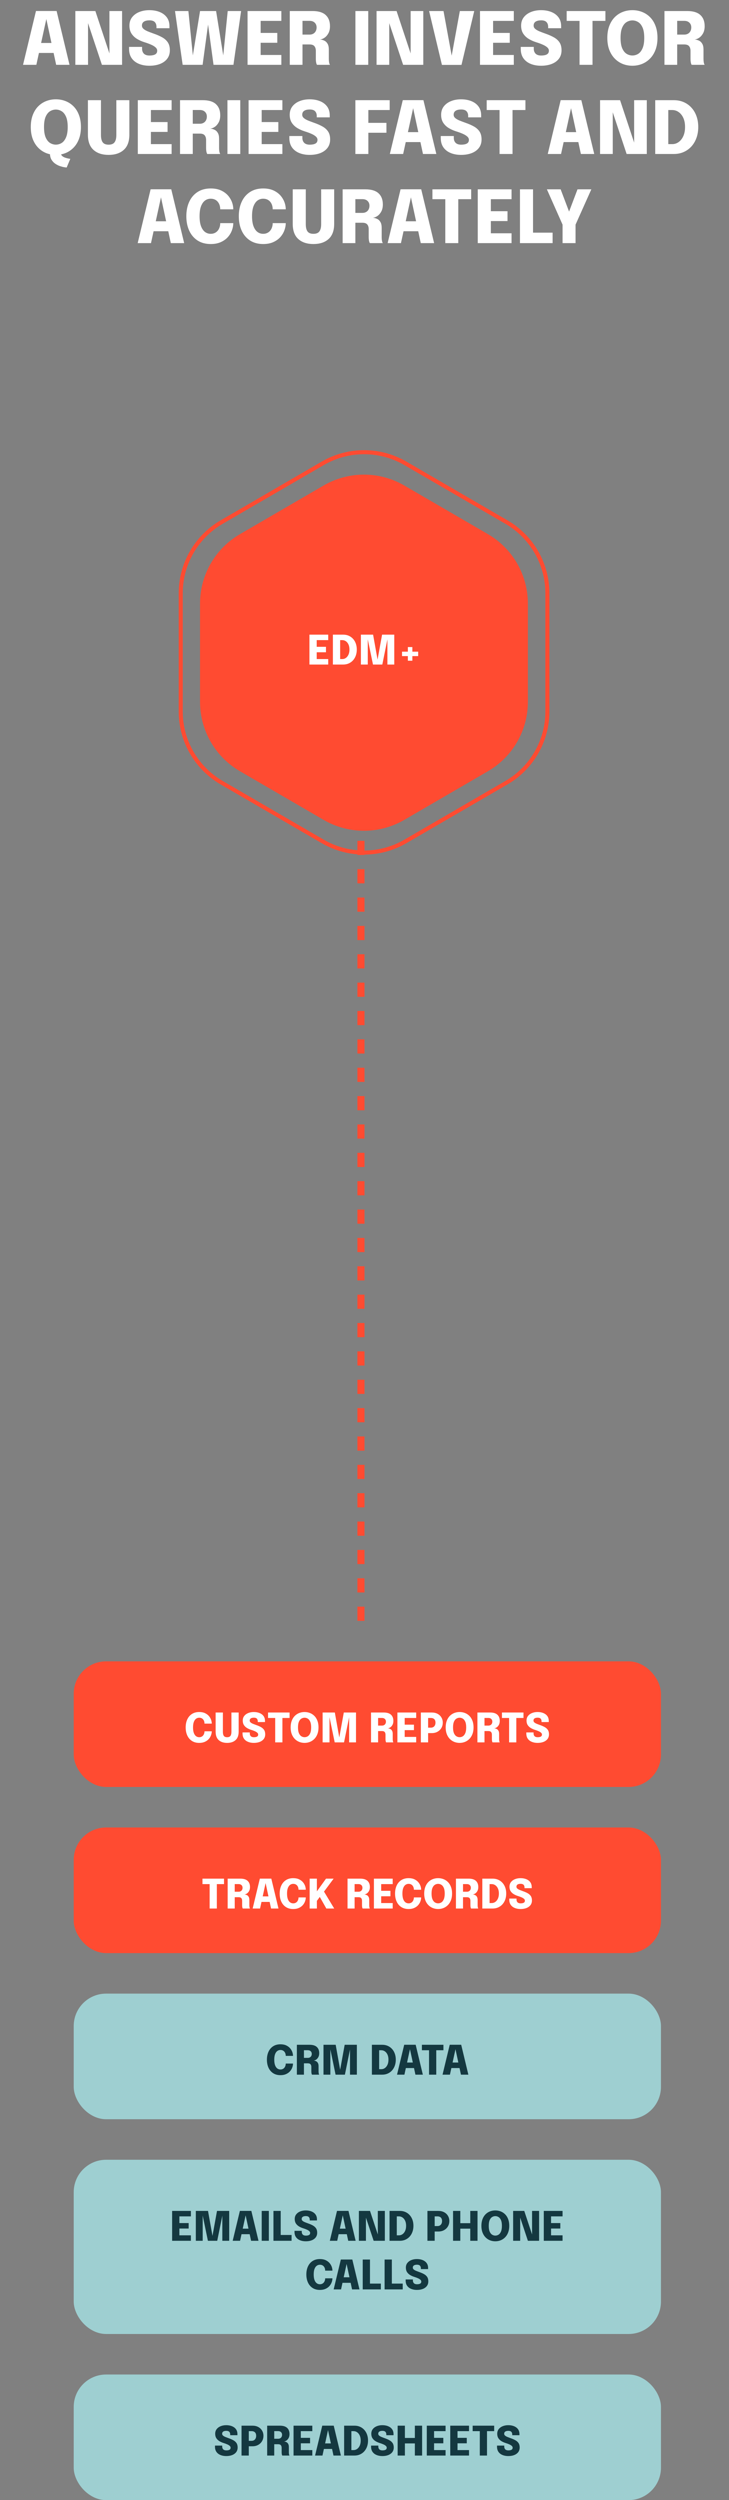
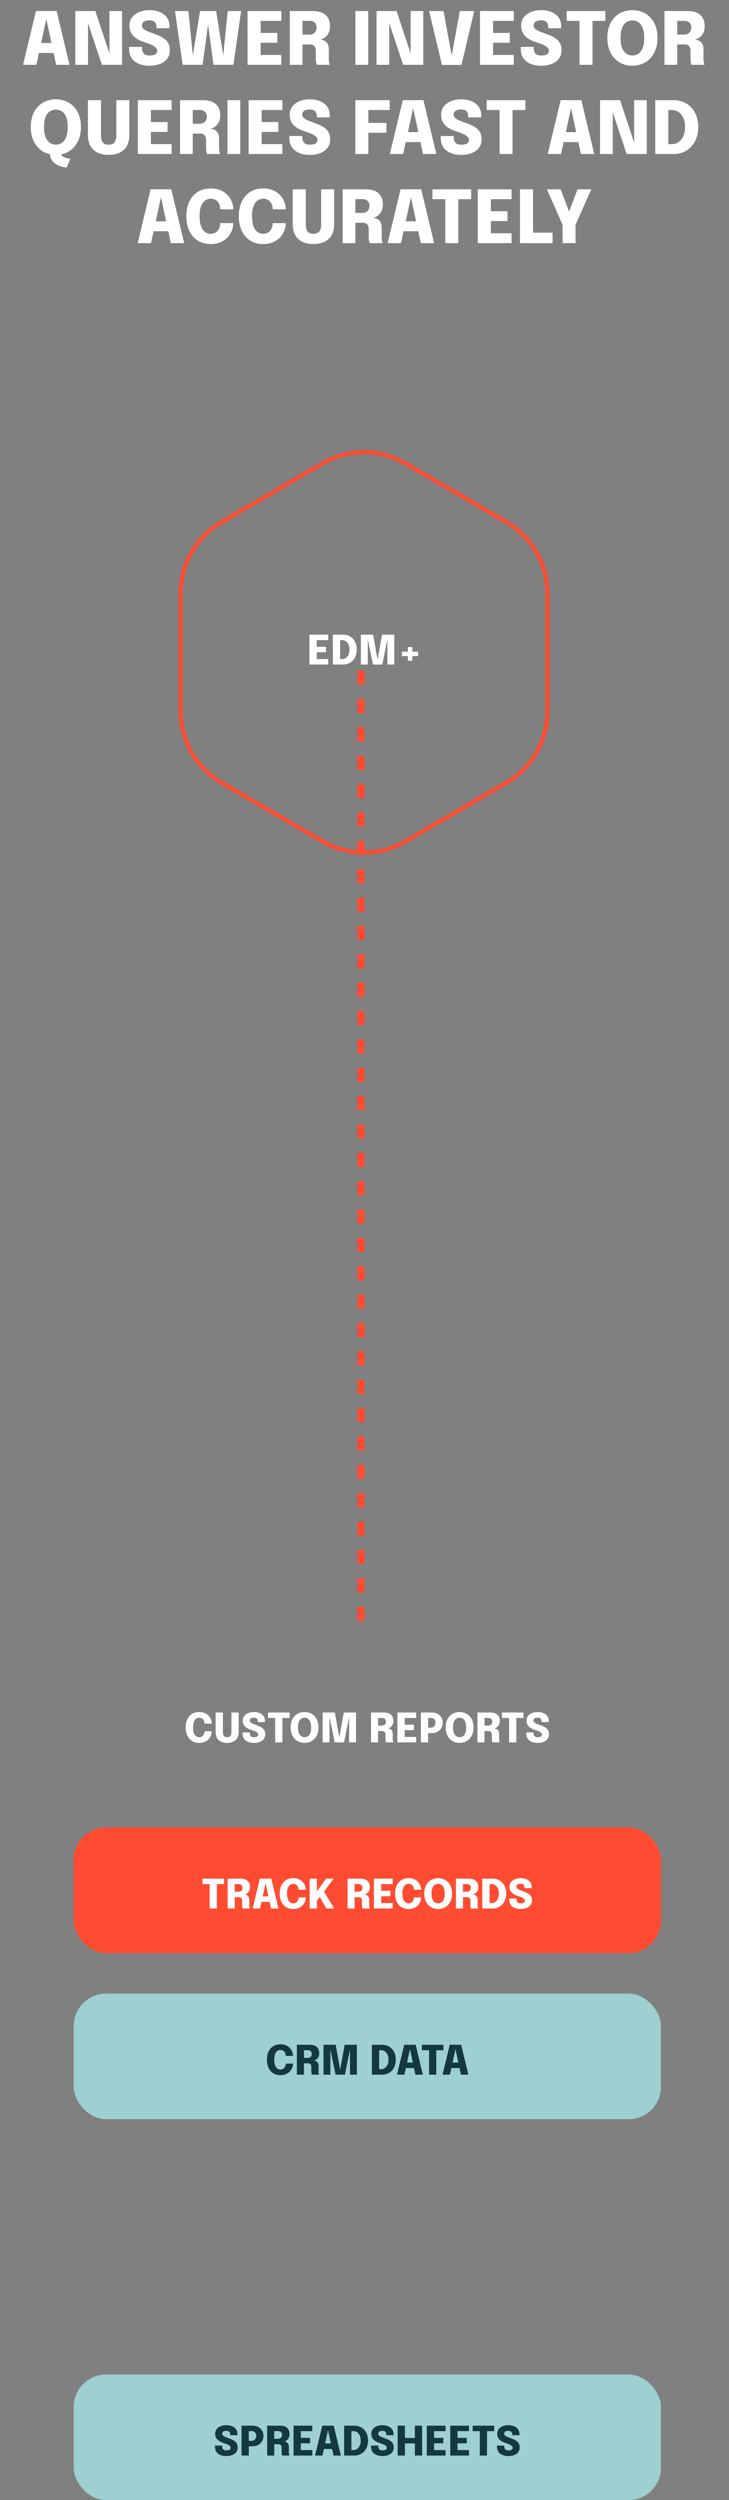
<svg xmlns="http://www.w3.org/2000/svg" width="180" height="617" viewBox="0 0 180 617" fill="none">
  <rect x="0" y="0" width="180" height="617" fill="#808080" stroke="none" />
-   <rect x="18.2" y="410" width="145" height="31" rx="8" fill="#FF4B31" />
  <path d="M52.286 427.26C52.286 427.587 52.222 427.918 52.096 428.255C51.972 428.592 51.784 428.902 51.531 429.185C51.278 429.465 50.956 429.692 50.566 429.865C50.179 430.038 49.721 430.125 49.191 430.125C48.487 430.125 47.886 429.963 47.386 429.64C46.886 429.313 46.504 428.863 46.241 428.29C45.977 427.717 45.846 427.057 45.846 426.31C45.846 425.563 45.977 424.905 46.241 424.335C46.504 423.762 46.886 423.313 47.386 422.99C47.886 422.667 48.487 422.505 49.191 422.505C49.774 422.505 50.273 422.608 50.686 422.815C51.099 423.022 51.431 423.29 51.681 423.62C51.931 423.95 52.102 424.3 52.196 424.67C52.256 424.91 52.286 425.142 52.286 425.365H50.496C50.496 425.262 50.489 425.167 50.476 425.08C50.443 424.85 50.371 424.648 50.261 424.475C50.151 424.298 50.006 424.16 49.826 424.06C49.646 423.96 49.434 423.91 49.191 423.91C48.898 423.91 48.636 423.995 48.406 424.165C48.179 424.332 47.998 424.592 47.861 424.945C47.727 425.298 47.661 425.753 47.661 426.31C47.661 426.867 47.727 427.323 47.861 427.68C47.998 428.037 48.179 428.3 48.406 428.47C48.636 428.64 48.898 428.725 49.191 428.725C49.398 428.725 49.581 428.687 49.741 428.61C49.904 428.533 50.041 428.428 50.151 428.295C50.264 428.158 50.349 428.002 50.406 427.825C50.466 427.648 50.496 427.46 50.496 427.26H52.286ZM58.928 427.355C58.928 428.282 58.673 428.975 58.163 429.435C57.656 429.895 56.963 430.125 56.083 430.125C55.203 430.125 54.51 429.895 54.003 429.435C53.496 428.975 53.243 428.282 53.243 427.355C53.243 427.232 53.243 427.103 53.243 426.97C53.243 426.833 53.243 426.692 53.243 426.545V422.625H55.033V426.815C55.033 426.922 55.033 427.023 55.033 427.12C55.033 427.217 55.033 427.308 55.033 427.395C55.033 427.842 55.111 428.175 55.268 428.395C55.428 428.615 55.7 428.725 56.083 428.725C56.466 428.725 56.738 428.615 56.898 428.395C57.061 428.175 57.143 427.842 57.143 427.395V422.625H58.928V427.355ZM62.674 430.125C62.137 430.125 61.659 430.038 61.239 429.865C60.819 429.692 60.489 429.435 60.249 429.095C60.009 428.752 59.889 428.325 59.889 427.815C59.889 427.768 59.889 427.723 59.889 427.68C59.889 427.637 59.889 427.59 59.889 427.54H61.674C61.674 427.583 61.674 427.625 61.674 427.665C61.674 427.702 61.674 427.74 61.674 427.78C61.674 428.07 61.757 428.3 61.924 428.47C62.094 428.64 62.349 428.725 62.689 428.725C63.026 428.725 63.285 428.673 63.469 428.57C63.656 428.467 63.749 428.297 63.749 428.06C63.749 427.89 63.67 427.737 63.514 427.6C63.361 427.463 63.152 427.338 62.889 427.225C62.626 427.108 62.329 427 61.999 426.9C61.639 426.787 61.302 426.637 60.989 426.45C60.675 426.26 60.422 426.018 60.229 425.725C60.035 425.428 59.939 425.062 59.939 424.625C59.939 424.178 60.059 423.798 60.299 423.485C60.542 423.168 60.869 422.927 61.279 422.76C61.692 422.59 62.156 422.505 62.669 422.505C63.199 422.505 63.67 422.588 64.084 422.755C64.501 422.922 64.829 423.168 65.069 423.495C65.309 423.822 65.429 424.225 65.429 424.705C65.429 424.755 65.429 424.802 65.429 424.845C65.429 424.888 65.429 424.933 65.429 424.98H63.649C63.649 424.957 63.649 424.927 63.649 424.89C63.649 424.85 63.649 424.817 63.649 424.79C63.649 424.52 63.574 424.305 63.424 424.145C63.274 423.982 63.029 423.9 62.689 423.9C62.359 423.9 62.104 423.96 61.924 424.08C61.744 424.2 61.654 424.38 61.654 424.62C61.654 424.793 61.724 424.942 61.864 425.065C62.004 425.188 62.196 425.302 62.439 425.405C62.682 425.505 62.959 425.61 63.269 425.72C63.712 425.873 64.1 426.043 64.434 426.23C64.767 426.417 65.025 426.65 65.209 426.93C65.392 427.21 65.484 427.568 65.484 428.005C65.484 428.458 65.364 428.843 65.124 429.16C64.887 429.473 64.557 429.713 64.134 429.88C63.711 430.043 63.224 430.125 62.674 430.125ZM71.501 423.975H68.966L69.731 423.15V430H67.951V423.15L68.726 423.975H66.186V422.625H71.501V423.975ZM75.204 430.125C74.737 430.125 74.296 430.043 73.879 429.88C73.466 429.713 73.1 429.468 72.784 429.145C72.467 428.822 72.217 428.423 72.034 427.95C71.854 427.473 71.764 426.925 71.764 426.305C71.764 425.685 71.854 425.138 72.034 424.665C72.214 424.192 72.46 423.795 72.774 423.475C73.091 423.155 73.456 422.913 73.869 422.75C74.285 422.587 74.731 422.505 75.204 422.505C75.677 422.505 76.121 422.587 76.534 422.75C76.951 422.913 77.317 423.155 77.634 423.475C77.951 423.795 78.197 424.192 78.374 424.665C78.554 425.138 78.644 425.685 78.644 426.305C78.644 426.925 78.552 427.473 78.369 427.95C78.189 428.423 77.939 428.822 77.619 429.145C77.302 429.468 76.936 429.713 76.519 429.88C76.106 430.043 75.667 430.125 75.204 430.125ZM75.204 428.72C75.484 428.72 75.747 428.645 75.994 428.495C76.24 428.342 76.441 428.088 76.594 427.735C76.751 427.382 76.829 426.905 76.829 426.305C76.829 425.702 76.751 425.227 76.594 424.88C76.437 424.53 76.236 424.282 75.989 424.135C75.742 423.985 75.481 423.91 75.204 423.91C74.927 423.91 74.664 423.985 74.414 424.135C74.167 424.282 73.966 424.53 73.809 424.88C73.656 425.227 73.579 425.702 73.579 426.305C73.579 426.908 73.656 427.387 73.809 427.74C73.966 428.09 74.167 428.342 74.414 428.495C74.664 428.645 74.927 428.72 75.204 428.72ZM84.891 422.625H87.9V430H86.206V423.62L86.236 423.64L84.945 430H82.645L81.326 423.625L81.356 423.61V430H79.66V422.625H82.671L83.856 429.245H83.691L84.891 422.625ZM91.612 430V422.625H94.742C95.549 422.625 96.147 422.807 96.537 423.17C96.931 423.53 97.127 424.04 97.127 424.7C97.127 425.08 97.056 425.403 96.912 425.67C96.769 425.933 96.591 426.138 96.377 426.285C96.164 426.428 95.956 426.508 95.752 426.525C95.962 426.538 96.159 426.59 96.342 426.68C96.529 426.767 96.679 426.908 96.792 427.105C96.909 427.298 96.967 427.558 96.967 427.885C96.967 428.112 96.967 428.332 96.967 428.545C96.967 428.755 96.967 428.973 96.967 429.2C96.967 429.37 96.981 429.53 97.007 429.68C97.034 429.827 97.074 429.933 97.127 430H95.342C95.296 429.923 95.257 429.813 95.227 429.67C95.201 429.527 95.187 429.37 95.187 429.2C95.187 429 95.187 428.815 95.187 428.645C95.187 428.475 95.187 428.29 95.187 428.09C95.187 427.813 95.121 427.597 94.987 427.44C94.857 427.283 94.636 427.205 94.322 427.205H92.887L93.357 426.65V430H91.612ZM93.357 426.49L92.887 425.855H94.342C94.526 425.855 94.689 425.815 94.832 425.735C94.976 425.655 95.087 425.542 95.167 425.395C95.251 425.245 95.292 425.07 95.292 424.87C95.292 424.603 95.206 424.387 95.032 424.22C94.862 424.053 94.626 423.97 94.322 423.97H92.842L93.357 423.415V426.49ZM99.116 423.975L99.921 423.15V426.115L99.521 425.625H102.206V426.975H99.521L99.921 426.49V429.475L99.116 428.65H102.761V430H98.126V422.625H102.761V423.975H99.116ZM105.707 430H103.917V422.625H106.592C107.155 422.625 107.64 422.735 108.047 422.955C108.457 423.175 108.772 423.475 108.992 423.855C109.215 424.232 109.327 424.657 109.327 425.13C109.327 425.603 109.215 426.035 108.992 426.425C108.769 426.815 108.452 427.127 108.042 427.36C107.635 427.593 107.152 427.71 106.592 427.71H105.707V430ZM105.707 427.18L104.902 426.365H106.407C106.62 426.365 106.81 426.318 106.977 426.225C107.147 426.128 107.28 425.988 107.377 425.805C107.477 425.622 107.527 425.397 107.527 425.13C107.527 424.86 107.479 424.64 107.382 424.47C107.285 424.3 107.152 424.175 106.982 424.095C106.815 424.015 106.624 423.975 106.407 423.975H104.902L105.707 423.15V427.18ZM113.485 430.125C113.018 430.125 112.577 430.043 112.16 429.88C111.747 429.713 111.382 429.468 111.065 429.145C110.748 428.822 110.498 428.423 110.315 427.95C110.135 427.473 110.045 426.925 110.045 426.305C110.045 425.685 110.135 425.138 110.315 424.665C110.495 424.192 110.742 423.795 111.055 423.475C111.372 423.155 111.737 422.913 112.15 422.75C112.567 422.587 113.012 422.505 113.485 422.505C113.958 422.505 114.402 422.587 114.815 422.75C115.232 422.913 115.598 423.155 115.915 423.475C116.232 423.795 116.478 424.192 116.655 424.665C116.835 425.138 116.925 425.685 116.925 426.305C116.925 426.925 116.833 427.473 116.65 427.95C116.47 428.423 116.22 428.822 115.9 429.145C115.583 429.468 115.217 429.713 114.8 429.88C114.387 430.043 113.948 430.125 113.485 430.125ZM113.485 428.72C113.765 428.72 114.028 428.645 114.275 428.495C114.522 428.342 114.722 428.088 114.875 427.735C115.032 427.382 115.11 426.905 115.11 426.305C115.11 425.702 115.032 425.227 114.875 424.88C114.718 424.53 114.517 424.282 114.27 424.135C114.023 423.985 113.762 423.91 113.485 423.91C113.208 423.91 112.945 423.985 112.695 424.135C112.448 424.282 112.247 424.53 112.09 424.88C111.937 425.227 111.86 425.702 111.86 426.305C111.86 426.908 111.937 427.387 112.09 427.74C112.247 428.09 112.448 428.342 112.695 428.495C112.945 428.645 113.208 428.72 113.485 428.72ZM117.882 430V422.625H121.012C121.818 422.625 122.417 422.807 122.807 423.17C123.2 423.53 123.397 424.04 123.397 424.7C123.397 425.08 123.325 425.403 123.182 425.67C123.038 425.933 122.86 426.138 122.647 426.285C122.433 426.428 122.225 426.508 122.022 426.525C122.232 426.538 122.428 426.59 122.612 426.68C122.798 426.767 122.948 426.908 123.062 427.105C123.178 427.298 123.237 427.558 123.237 427.885C123.237 428.112 123.237 428.332 123.237 428.545C123.237 428.755 123.237 428.973 123.237 429.2C123.237 429.37 123.25 429.53 123.277 429.68C123.303 429.827 123.343 429.933 123.397 430H121.612C121.565 429.923 121.527 429.813 121.497 429.67C121.47 429.527 121.457 429.37 121.457 429.2C121.457 429 121.457 428.815 121.457 428.645C121.457 428.475 121.457 428.29 121.457 428.09C121.457 427.813 121.39 427.597 121.257 427.44C121.127 427.283 120.905 427.205 120.592 427.205H119.157L119.627 426.65V430H117.882ZM119.627 426.49L119.157 425.855H120.612C120.795 425.855 120.958 425.815 121.102 425.735C121.245 425.655 121.357 425.542 121.437 425.395C121.52 425.245 121.562 425.07 121.562 424.87C121.562 424.603 121.475 424.387 121.302 424.22C121.132 424.053 120.895 423.97 120.592 423.97H119.112L119.627 423.415V426.49ZM129.255 423.975H126.72L127.485 423.15V430H125.705V423.15L126.48 423.975H123.94V422.625H129.255V423.975ZM132.742 430.125C132.205 430.125 131.727 430.038 131.307 429.865C130.887 429.692 130.557 429.435 130.317 429.095C130.077 428.752 129.957 428.325 129.957 427.815C129.957 427.768 129.957 427.723 129.957 427.68C129.957 427.637 129.957 427.59 129.957 427.54H131.742C131.742 427.583 131.742 427.625 131.742 427.665C131.742 427.702 131.742 427.74 131.742 427.78C131.742 428.07 131.825 428.3 131.992 428.47C132.162 428.64 132.417 428.725 132.757 428.725C133.094 428.725 133.354 428.673 133.537 428.57C133.724 428.467 133.817 428.297 133.817 428.06C133.817 427.89 133.739 427.737 133.582 427.6C133.429 427.463 133.22 427.338 132.957 427.225C132.694 427.108 132.397 427 132.067 426.9C131.707 426.787 131.37 426.637 131.057 426.45C130.744 426.26 130.49 426.018 130.297 425.725C130.104 425.428 130.007 425.062 130.007 424.625C130.007 424.178 130.127 423.798 130.367 423.485C130.61 423.168 130.937 422.927 131.347 422.76C131.76 422.59 132.224 422.505 132.737 422.505C133.267 422.505 133.739 422.588 134.152 422.755C134.569 422.922 134.897 423.168 135.137 423.495C135.377 423.822 135.497 424.225 135.497 424.705C135.497 424.755 135.497 424.802 135.497 424.845C135.497 424.888 135.497 424.933 135.497 424.98H133.717C133.717 424.957 133.717 424.927 133.717 424.89C133.717 424.85 133.717 424.817 133.717 424.79C133.717 424.52 133.642 424.305 133.492 424.145C133.342 423.982 133.097 423.9 132.757 423.9C132.427 423.9 132.172 423.96 131.992 424.08C131.812 424.2 131.722 424.38 131.722 424.62C131.722 424.793 131.792 424.942 131.932 425.065C132.072 425.188 132.264 425.302 132.507 425.405C132.75 425.505 133.027 425.61 133.337 425.72C133.78 425.873 134.169 426.043 134.502 426.23C134.835 426.417 135.094 426.65 135.277 426.93C135.46 427.21 135.552 427.568 135.552 428.005C135.552 428.458 135.432 428.843 135.192 429.16C134.955 429.473 134.625 429.713 134.202 429.88C133.779 430.043 133.292 430.125 132.742 430.125Z" fill="white" />
  <rect x="18.2" y="451" width="145" height="31" rx="8" fill="#FF4B31" />
  <path d="M55.31 464.975H52.775L53.54 464.15V471H51.76V464.15L52.535 464.975H49.995V463.625H55.31V464.975ZM56.212 471V463.625H59.342C60.148 463.625 60.747 463.807 61.137 464.17C61.53 464.53 61.727 465.04 61.727 465.7C61.727 466.08 61.655 466.403 61.512 466.67C61.368 466.933 61.19 467.138 60.977 467.285C60.764 467.428 60.555 467.508 60.352 467.525C60.562 467.538 60.758 467.59 60.942 467.68C61.129 467.767 61.279 467.908 61.392 468.105C61.508 468.298 61.567 468.558 61.567 468.885C61.567 469.112 61.567 469.332 61.567 469.545C61.567 469.755 61.567 469.973 61.567 470.2C61.567 470.37 61.58 470.53 61.607 470.68C61.633 470.827 61.673 470.933 61.727 471H59.942C59.895 470.923 59.857 470.813 59.827 470.67C59.8 470.527 59.787 470.37 59.787 470.2C59.787 470 59.787 469.815 59.787 469.645C59.787 469.475 59.787 469.29 59.787 469.09C59.787 468.813 59.72 468.597 59.587 468.44C59.457 468.283 59.235 468.205 58.922 468.205H57.487L57.957 467.65V471H56.212ZM57.957 467.49L57.487 466.855H58.942C59.125 466.855 59.288 466.815 59.432 466.735C59.575 466.655 59.687 466.542 59.767 466.395C59.85 466.245 59.892 466.07 59.892 465.87C59.892 465.603 59.805 465.387 59.632 465.22C59.462 465.053 59.225 464.97 58.922 464.97H57.442L57.957 464.415V467.49ZM62.386 471L64.16 463.62H66.99L68.76 471H66.93L65.576 464.695H65.585L64.21 471H62.386ZM63.795 469.37V468.005H67.365V469.37H63.795ZM75.499 468.26C75.499 468.587 75.435 468.918 75.309 469.255C75.185 469.592 74.997 469.902 74.744 470.185C74.49 470.465 74.169 470.692 73.779 470.865C73.392 471.038 72.934 471.125 72.404 471.125C71.7 471.125 71.099 470.963 70.599 470.64C70.099 470.313 69.717 469.863 69.454 469.29C69.19 468.717 69.059 468.057 69.059 467.31C69.059 466.563 69.19 465.905 69.454 465.335C69.717 464.762 70.099 464.313 70.599 463.99C71.099 463.667 71.7 463.505 72.404 463.505C72.987 463.505 73.485 463.608 73.899 463.815C74.312 464.022 74.644 464.29 74.894 464.62C75.144 464.95 75.315 465.3 75.409 465.67C75.469 465.91 75.499 466.142 75.499 466.365H73.709C73.709 466.262 73.702 466.167 73.689 466.08C73.655 465.85 73.584 465.648 73.474 465.475C73.364 465.298 73.219 465.16 73.039 465.06C72.859 464.96 72.647 464.91 72.404 464.91C72.11 464.91 71.849 464.995 71.619 465.165C71.392 465.332 71.21 465.592 71.074 465.945C70.94 466.298 70.874 466.753 70.874 467.31C70.874 467.867 70.94 468.323 71.074 468.68C71.21 469.037 71.392 469.3 71.619 469.47C71.849 469.64 72.11 469.725 72.404 469.725C72.61 469.725 72.794 469.687 72.954 469.61C73.117 469.533 73.254 469.428 73.364 469.295C73.477 469.158 73.562 469.002 73.619 468.825C73.679 468.648 73.709 468.46 73.709 468.26H75.499ZM79.516 467.475L79.571 466.11L82.521 471H80.576L78.591 467.475L79.371 467.58L78.096 469.31L78.241 468.195V471H76.456V463.625H78.241V467.38L77.911 467.225L80.501 463.625H82.381L79.516 467.475ZM85.811 471V463.625H88.941C89.748 463.625 90.346 463.807 90.736 464.17C91.13 464.53 91.326 465.04 91.326 465.7C91.326 466.08 91.255 466.403 91.111 466.67C90.968 466.933 90.79 467.138 90.576 467.285C90.363 467.428 90.155 467.508 89.951 467.525C90.161 467.538 90.358 467.59 90.541 467.68C90.728 467.767 90.878 467.908 90.991 468.105C91.108 468.298 91.166 468.558 91.166 468.885C91.166 469.112 91.166 469.332 91.166 469.545C91.166 469.755 91.166 469.973 91.166 470.2C91.166 470.37 91.18 470.53 91.206 470.68C91.233 470.827 91.273 470.933 91.326 471H89.541C89.495 470.923 89.456 470.813 89.426 470.67C89.4 470.527 89.386 470.37 89.386 470.2C89.386 470 89.386 469.815 89.386 469.645C89.386 469.475 89.386 469.29 89.386 469.09C89.386 468.813 89.32 468.597 89.186 468.44C89.056 468.283 88.835 468.205 88.521 468.205H87.086L87.556 467.65V471H85.811ZM87.556 467.49L87.086 466.855H88.541C88.725 466.855 88.888 466.815 89.031 466.735C89.175 466.655 89.286 466.542 89.366 466.395C89.45 466.245 89.491 466.07 89.491 465.87C89.491 465.603 89.405 465.387 89.231 465.22C89.061 465.053 88.825 464.97 88.521 464.97H87.041L87.556 464.415V467.49ZM93.315 464.975L94.12 464.15V467.115L93.72 466.625H96.405V467.975H93.72L94.12 467.49V470.475L93.315 469.65H96.96V471H92.325V463.625H96.96V464.975H93.315ZM103.985 468.26C103.985 468.587 103.922 468.918 103.795 469.255C103.672 469.592 103.483 469.902 103.23 470.185C102.977 470.465 102.655 470.692 102.265 470.865C101.878 471.038 101.42 471.125 100.89 471.125C100.187 471.125 99.585 470.963 99.085 470.64C98.585 470.313 98.203 469.863 97.94 469.29C97.677 468.717 97.545 468.057 97.545 467.31C97.545 466.563 97.677 465.905 97.94 465.335C98.203 464.762 98.585 464.313 99.085 463.99C99.585 463.667 100.187 463.505 100.89 463.505C101.473 463.505 101.972 463.608 102.385 463.815C102.798 464.022 103.13 464.29 103.38 464.62C103.63 464.95 103.802 465.3 103.895 465.67C103.955 465.91 103.985 466.142 103.985 466.365H102.195C102.195 466.262 102.188 466.167 102.175 466.08C102.142 465.85 102.07 465.648 101.96 465.475C101.85 465.298 101.705 465.16 101.525 465.06C101.345 464.96 101.133 464.91 100.89 464.91C100.597 464.91 100.335 464.995 100.105 465.165C99.878 465.332 99.697 465.592 99.56 465.945C99.427 466.298 99.36 466.753 99.36 467.31C99.36 467.867 99.427 468.323 99.56 468.68C99.697 469.037 99.878 469.3 100.105 469.47C100.335 469.64 100.597 469.725 100.89 469.725C101.097 469.725 101.28 469.687 101.44 469.61C101.603 469.533 101.74 469.428 101.85 469.295C101.963 469.158 102.048 469.002 102.105 468.825C102.165 468.648 102.195 468.46 102.195 468.26H103.985ZM108.182 471.125C107.716 471.125 107.274 471.043 106.857 470.88C106.444 470.713 106.079 470.468 105.762 470.145C105.446 469.822 105.196 469.423 105.012 468.95C104.832 468.473 104.742 467.925 104.742 467.305C104.742 466.685 104.832 466.138 105.012 465.665C105.192 465.192 105.439 464.795 105.752 464.475C106.069 464.155 106.434 463.913 106.847 463.75C107.264 463.587 107.709 463.505 108.182 463.505C108.656 463.505 109.099 463.587 109.512 463.75C109.929 463.913 110.296 464.155 110.612 464.475C110.929 464.795 111.176 465.192 111.352 465.665C111.532 466.138 111.622 466.685 111.622 467.305C111.622 467.925 111.531 468.473 111.347 468.95C111.167 469.423 110.917 469.822 110.597 470.145C110.281 470.468 109.914 470.713 109.497 470.88C109.084 471.043 108.646 471.125 108.182 471.125ZM108.182 469.72C108.462 469.72 108.726 469.645 108.972 469.495C109.219 469.342 109.419 469.088 109.572 468.735C109.729 468.382 109.807 467.905 109.807 467.305C109.807 466.702 109.729 466.227 109.572 465.88C109.416 465.53 109.214 465.282 108.967 465.135C108.721 464.985 108.459 464.91 108.182 464.91C107.906 464.91 107.642 464.985 107.392 465.135C107.146 465.282 106.944 465.53 106.787 465.88C106.634 466.227 106.557 466.702 106.557 467.305C106.557 467.908 106.634 468.387 106.787 468.74C106.944 469.09 107.146 469.342 107.392 469.495C107.642 469.645 107.906 469.72 108.182 469.72ZM112.579 471V463.625H115.709C116.516 463.625 117.114 463.807 117.504 464.17C117.897 464.53 118.094 465.04 118.094 465.7C118.094 466.08 118.022 466.403 117.879 466.67C117.736 466.933 117.557 467.138 117.344 467.285C117.131 467.428 116.922 467.508 116.719 467.525C116.929 467.538 117.126 467.59 117.309 467.68C117.496 467.767 117.646 467.908 117.759 468.105C117.876 468.298 117.934 468.558 117.934 468.885C117.934 469.112 117.934 469.332 117.934 469.545C117.934 469.755 117.934 469.973 117.934 470.2C117.934 470.37 117.947 470.53 117.974 470.68C118.001 470.827 118.041 470.933 118.094 471H116.309C116.262 470.923 116.224 470.813 116.194 470.67C116.167 470.527 116.154 470.37 116.154 470.2C116.154 470 116.154 469.815 116.154 469.645C116.154 469.475 116.154 469.29 116.154 469.09C116.154 468.813 116.087 468.597 115.954 468.44C115.824 468.283 115.602 468.205 115.289 468.205H113.854L114.324 467.65V471H112.579ZM114.324 467.49L113.854 466.855H115.309C115.492 466.855 115.656 466.815 115.799 466.735C115.942 466.655 116.054 466.542 116.134 466.395C116.217 466.245 116.259 466.07 116.259 465.87C116.259 465.603 116.172 465.387 115.999 465.22C115.829 465.053 115.592 464.97 115.289 464.97H113.809L114.324 464.415V467.49ZM119.093 471V463.625H121.658C122.151 463.625 122.601 463.715 123.008 463.895C123.418 464.075 123.771 464.33 124.068 464.66C124.364 464.987 124.593 465.375 124.753 465.825C124.913 466.272 124.993 466.763 124.993 467.3C124.993 467.833 124.913 468.327 124.753 468.78C124.593 469.23 124.364 469.622 124.068 469.955C123.771 470.285 123.418 470.542 123.008 470.725C122.601 470.908 122.151 471 121.658 471H119.093ZM120.883 470.475L120.078 469.65H121.418C121.744 469.65 122.039 469.555 122.303 469.365C122.569 469.175 122.783 468.905 122.943 468.555C123.103 468.202 123.183 467.783 123.183 467.3C123.183 466.813 123.103 466.397 122.943 466.05C122.783 465.703 122.569 465.438 122.303 465.255C122.039 465.068 121.744 464.975 121.418 464.975H120.078L120.883 464.15V470.475ZM128.533 471.125C127.996 471.125 127.518 471.038 127.098 470.865C126.678 470.692 126.348 470.435 126.108 470.095C125.868 469.752 125.748 469.325 125.748 468.815C125.748 468.768 125.748 468.723 125.748 468.68C125.748 468.637 125.748 468.59 125.748 468.54H127.533C127.533 468.583 127.533 468.625 127.533 468.665C127.533 468.702 127.533 468.74 127.533 468.78C127.533 469.07 127.616 469.3 127.783 469.47C127.953 469.64 128.208 469.725 128.548 469.725C128.885 469.725 129.145 469.673 129.328 469.57C129.515 469.467 129.608 469.297 129.608 469.06C129.608 468.89 129.53 468.737 129.373 468.6C129.22 468.463 129.011 468.338 128.748 468.225C128.485 468.108 128.188 468 127.858 467.9C127.498 467.787 127.161 467.637 126.848 467.45C126.535 467.26 126.281 467.018 126.088 466.725C125.895 466.428 125.798 466.062 125.798 465.625C125.798 465.178 125.918 464.798 126.158 464.485C126.401 464.168 126.728 463.927 127.138 463.76C127.551 463.59 128.015 463.505 128.528 463.505C129.058 463.505 129.53 463.588 129.943 463.755C130.36 463.922 130.688 464.168 130.928 464.495C131.168 464.822 131.288 465.225 131.288 465.705C131.288 465.755 131.288 465.802 131.288 465.845C131.288 465.888 131.288 465.933 131.288 465.98H129.508C129.508 465.957 129.508 465.927 129.508 465.89C129.508 465.85 129.508 465.817 129.508 465.79C129.508 465.52 129.433 465.305 129.283 465.145C129.133 464.982 128.888 464.9 128.548 464.9C128.218 464.9 127.963 464.96 127.783 465.08C127.603 465.2 127.513 465.38 127.513 465.62C127.513 465.793 127.583 465.942 127.723 466.065C127.863 466.188 128.055 466.302 128.298 466.405C128.541 466.505 128.818 466.61 129.128 466.72C129.571 466.873 129.96 467.043 130.293 467.23C130.626 467.417 130.885 467.65 131.068 467.93C131.251 468.21 131.343 468.568 131.343 469.005C131.343 469.458 131.223 469.843 130.983 470.16C130.746 470.473 130.416 470.713 129.993 470.88C129.57 471.043 129.083 471.125 128.533 471.125Z" fill="white" />
  <rect x="18.2" y="492" width="145" height="31" rx="8" fill="#9ECFD1" />
  <path d="M72.344 509.26C72.344 509.587 72.281 509.918 72.154 510.255C72.031 510.592 71.843 510.902 71.589 511.185C71.336 511.465 71.014 511.692 70.624 511.865C70.238 512.038 69.779 512.125 69.249 512.125C68.546 512.125 67.944 511.963 67.444 511.64C66.944 511.313 66.563 510.863 66.299 510.29C66.036 509.717 65.904 509.057 65.904 508.31C65.904 507.563 66.036 506.905 66.299 506.335C66.563 505.762 66.944 505.313 67.444 504.99C67.944 504.667 68.546 504.505 69.249 504.505C69.833 504.505 70.331 504.608 70.744 504.815C71.158 505.022 71.489 505.29 71.739 505.62C71.989 505.95 72.161 506.3 72.254 506.67C72.314 506.91 72.344 507.142 72.344 507.365H70.554C70.554 507.262 70.548 507.167 70.534 507.08C70.501 506.85 70.429 506.648 70.319 506.475C70.209 506.298 70.064 506.16 69.884 506.06C69.704 505.96 69.493 505.91 69.249 505.91C68.956 505.91 68.694 505.995 68.464 506.165C68.238 506.332 68.056 506.592 67.919 506.945C67.786 507.298 67.719 507.753 67.719 508.31C67.719 508.867 67.786 509.323 67.919 509.68C68.056 510.037 68.238 510.3 68.464 510.47C68.694 510.64 68.956 510.725 69.249 510.725C69.456 510.725 69.639 510.687 69.799 510.61C69.963 510.533 70.099 510.428 70.209 510.295C70.323 510.158 70.408 510.002 70.464 509.825C70.524 509.648 70.554 509.46 70.554 509.26H72.344ZM73.302 512V504.625H76.432C77.238 504.625 77.837 504.807 78.227 505.17C78.62 505.53 78.817 506.04 78.817 506.7C78.817 507.08 78.745 507.403 78.602 507.67C78.458 507.933 78.28 508.138 78.067 508.285C77.853 508.428 77.645 508.508 77.442 508.525C77.652 508.538 77.848 508.59 78.032 508.68C78.218 508.767 78.368 508.908 78.482 509.105C78.598 509.298 78.657 509.558 78.657 509.885C78.657 510.112 78.657 510.332 78.657 510.545C78.657 510.755 78.657 510.973 78.657 511.2C78.657 511.37 78.67 511.53 78.697 511.68C78.723 511.827 78.763 511.933 78.817 512H77.032C76.985 511.923 76.947 511.813 76.917 511.67C76.89 511.527 76.877 511.37 76.877 511.2C76.877 511 76.877 510.815 76.877 510.645C76.877 510.475 76.877 510.29 76.877 510.09C76.877 509.813 76.81 509.597 76.677 509.44C76.547 509.283 76.325 509.205 76.012 509.205H74.577L75.047 508.65V512H73.302ZM75.047 508.49L74.577 507.855H76.032C76.215 507.855 76.378 507.815 76.522 507.735C76.665 507.655 76.777 507.542 76.857 507.395C76.94 507.245 76.982 507.07 76.982 506.87C76.982 506.603 76.895 506.387 76.722 506.22C76.552 506.053 76.315 505.97 76.012 505.97H74.532L75.047 505.415V508.49ZM85.105 504.625H88.115V512H86.42V505.62L86.45 505.64L85.16 512H82.86L81.54 505.625L81.57 505.61V512H79.875V504.625H82.885L84.07 511.245H83.905L85.105 504.625ZM91.827 512V504.625H94.392C94.885 504.625 95.335 504.715 95.742 504.895C96.152 505.075 96.505 505.33 96.802 505.66C97.099 505.987 97.327 506.375 97.487 506.825C97.647 507.272 97.727 507.763 97.727 508.3C97.727 508.833 97.647 509.327 97.487 509.78C97.327 510.23 97.099 510.622 96.802 510.955C96.505 511.285 96.152 511.542 95.742 511.725C95.335 511.908 94.885 512 94.392 512H91.827ZM93.617 511.475L92.812 510.65H94.152C94.479 510.65 94.774 510.555 95.037 510.365C95.304 510.175 95.517 509.905 95.677 509.555C95.837 509.202 95.917 508.783 95.917 508.3C95.917 507.813 95.837 507.397 95.677 507.05C95.517 506.703 95.304 506.438 95.037 506.255C94.774 506.068 94.479 505.975 94.152 505.975H92.812L93.617 505.15V511.475ZM98.03 512L99.805 504.62H102.635L104.405 512H102.575L101.22 505.695H101.23L99.855 512H98.03ZM99.44 510.37V509.005H103.01V510.37H99.44ZM109.489 505.975H106.954L107.719 505.15V512H105.939V505.15L106.714 505.975H104.174V504.625H109.489V505.975ZM109.27 512L111.045 504.62H113.875L115.645 512H113.815L112.46 505.695H112.47L111.095 512H109.27ZM110.68 510.37V509.005H114.25V510.37H110.68Z" fill="#143840" />
-   <rect x="18.2" y="533" width="145" height="43" rx="8" fill="#9ECFD1" />
-   <path d="M43.491 546.975L44.296 546.15V549.115L43.896 548.625H46.581V549.975H43.896L44.296 549.49V552.475L43.491 551.65H47.136V553H42.501V545.625H47.136V546.975H43.491ZM53.582 545.625H56.592V553H54.897V546.62L54.927 546.64L53.637 553H51.337L50.017 546.625L50.047 546.61V553H48.352V545.625H51.362L52.547 552.245H52.382L53.582 545.625ZM57.454 553L59.229 545.62H62.059L63.829 553H61.999L60.644 546.695H60.654L59.279 553H57.454ZM58.864 551.37V550.005H62.434V551.37H58.864ZM64.62 553V545.625H66.38V553H64.62ZM67.52 553V545.625H69.31V552.47L68.505 551.565H71.995V553H67.52ZM75.506 553.125C74.969 553.125 74.491 553.038 74.071 552.865C73.651 552.692 73.321 552.435 73.081 552.095C72.841 551.752 72.721 551.325 72.721 550.815C72.721 550.768 72.721 550.723 72.721 550.68C72.721 550.637 72.721 550.59 72.721 550.54H74.506C74.506 550.583 74.506 550.625 74.506 550.665C74.506 550.702 74.506 550.74 74.506 550.78C74.506 551.07 74.589 551.3 74.756 551.47C74.926 551.64 75.181 551.725 75.521 551.725C75.858 551.725 76.118 551.673 76.301 551.57C76.487 551.467 76.581 551.297 76.581 551.06C76.581 550.89 76.502 550.737 76.346 550.6C76.192 550.463 75.984 550.338 75.721 550.225C75.457 550.108 75.161 550 74.831 549.9C74.471 549.787 74.134 549.637 73.821 549.45C73.507 549.26 73.254 549.018 73.061 548.725C72.868 548.428 72.771 548.062 72.771 547.625C72.771 547.178 72.891 546.798 73.131 546.485C73.374 546.168 73.701 545.927 74.111 545.76C74.524 545.59 74.987 545.505 75.501 545.505C76.031 545.505 76.502 545.588 76.916 545.755C77.332 545.922 77.661 546.168 77.901 546.495C78.141 546.822 78.261 547.225 78.261 547.705C78.261 547.755 78.261 547.802 78.261 547.845C78.261 547.888 78.261 547.933 78.261 547.98H76.481C76.481 547.957 76.481 547.927 76.481 547.89C76.481 547.85 76.481 547.817 76.481 547.79C76.481 547.52 76.406 547.305 76.256 547.145C76.106 546.982 75.861 546.9 75.521 546.9C75.191 546.9 74.936 546.96 74.756 547.08C74.576 547.2 74.486 547.38 74.486 547.62C74.486 547.793 74.556 547.942 74.696 548.065C74.836 548.188 75.028 548.302 75.271 548.405C75.514 548.505 75.791 548.61 76.101 548.72C76.544 548.873 76.933 549.043 77.266 549.23C77.599 549.417 77.858 549.65 78.041 549.93C78.224 550.21 78.316 550.568 78.316 551.005C78.316 551.458 78.196 551.843 77.956 552.16C77.719 552.473 77.389 552.713 76.966 552.88C76.543 553.043 76.056 553.125 75.506 553.125ZM81.438 553L83.213 545.62H86.043L87.813 553H85.983L84.628 546.695H84.638L83.263 553H81.438ZM82.848 551.37V550.005H86.418V551.37H82.848ZM90.354 553H88.614V545.625H91.359L93.614 552.42L93.289 552.49V545.625H95.024V553H92.259L90.004 546.23L90.354 546.16V553ZM96.183 553V545.625H98.748C99.241 545.625 99.691 545.715 100.098 545.895C100.508 546.075 100.861 546.33 101.158 546.66C101.454 546.987 101.683 547.375 101.843 547.825C102.003 548.272 102.083 548.763 102.083 549.3C102.083 549.833 102.003 550.327 101.843 550.78C101.683 551.23 101.454 551.622 101.158 551.955C100.861 552.285 100.508 552.542 100.098 552.725C99.691 552.908 99.241 553 98.748 553H96.183ZM97.972 552.475L97.168 551.65H98.507C98.834 551.65 99.129 551.555 99.392 551.365C99.659 551.175 99.873 550.905 100.033 550.555C100.193 550.202 100.273 549.783 100.273 549.3C100.273 548.813 100.193 548.397 100.033 548.05C99.873 547.703 99.659 547.438 99.392 547.255C99.129 547.068 98.834 546.975 98.507 546.975H97.168L97.972 546.15V552.475ZM107.328 553H105.538V545.625H108.213C108.776 545.625 109.261 545.735 109.668 545.955C110.078 546.175 110.393 546.475 110.613 546.855C110.836 547.232 110.948 547.657 110.948 548.13C110.948 548.603 110.836 549.035 110.613 549.425C110.39 549.815 110.073 550.127 109.663 550.36C109.256 550.593 108.773 550.71 108.213 550.71H107.328V553ZM107.328 550.18L106.523 549.365H108.028C108.241 549.365 108.431 549.318 108.598 549.225C108.768 549.128 108.901 548.988 108.998 548.805C109.098 548.622 109.148 548.397 109.148 548.13C109.148 547.86 109.1 547.64 109.003 547.47C108.906 547.3 108.773 547.175 108.603 547.095C108.436 547.015 108.245 546.975 108.028 546.975H106.523L107.328 546.15V550.18ZM117.906 545.625V553H116.116V549.525L116.921 550.005H112.851L113.656 549.55V553H111.866V545.625H113.656V549.125L112.851 548.655H116.921L116.116 549.12V545.625H117.906ZM122.303 553.125C121.837 553.125 121.395 553.043 120.978 552.88C120.565 552.713 120.2 552.468 119.883 552.145C119.567 551.822 119.317 551.423 119.133 550.95C118.953 550.473 118.863 549.925 118.863 549.305C118.863 548.685 118.953 548.138 119.133 547.665C119.313 547.192 119.56 546.795 119.873 546.475C120.19 546.155 120.555 545.913 120.968 545.75C121.385 545.587 121.83 545.505 122.303 545.505C122.777 545.505 123.22 545.587 123.633 545.75C124.05 545.913 124.417 546.155 124.733 546.475C125.05 546.795 125.297 547.192 125.473 547.665C125.653 548.138 125.743 548.685 125.743 549.305C125.743 549.925 125.652 550.473 125.468 550.95C125.288 551.423 125.038 551.822 124.718 552.145C124.402 552.468 124.035 552.713 123.618 552.88C123.205 553.043 122.767 553.125 122.303 553.125ZM122.303 551.72C122.583 551.72 122.847 551.645 123.093 551.495C123.34 551.342 123.54 551.088 123.693 550.735C123.85 550.382 123.928 549.905 123.928 549.305C123.928 548.702 123.85 548.227 123.693 547.88C123.537 547.53 123.335 547.282 123.088 547.135C122.842 546.985 122.58 546.91 122.303 546.91C122.027 546.91 121.763 546.985 121.513 547.135C121.267 547.282 121.065 547.53 120.908 547.88C120.755 548.227 120.678 548.702 120.678 549.305C120.678 549.908 120.755 550.387 120.908 550.74C121.065 551.09 121.267 551.342 121.513 551.495C121.763 551.645 122.027 551.72 122.303 551.72ZM128.44 553H126.7V545.625H129.445L131.7 552.42L131.375 552.49V545.625H133.11V553H130.345L128.09 546.23L128.44 546.16V553ZM135.258 546.975L136.063 546.15V549.115L135.663 548.625H138.348V549.975H135.663L136.063 549.49V552.475L135.258 551.65H138.903V553H134.268V545.625H138.903V546.975H135.258ZM82.081 562.26C82.081 562.587 82.017 562.918 81.891 563.255C81.767 563.592 81.579 563.902 81.326 564.185C81.072 564.465 80.751 564.692 80.361 564.865C79.974 565.038 79.516 565.125 78.986 565.125C78.282 565.125 77.681 564.963 77.181 564.64C76.681 564.313 76.299 563.863 76.036 563.29C75.772 562.717 75.641 562.057 75.641 561.31C75.641 560.563 75.772 559.905 76.036 559.335C76.299 558.762 76.681 558.313 77.181 557.99C77.681 557.667 78.282 557.505 78.986 557.505C79.569 557.505 80.067 557.608 80.481 557.815C80.894 558.022 81.226 558.29 81.476 558.62C81.726 558.95 81.897 559.3 81.991 559.67C82.051 559.91 82.081 560.142 82.081 560.365H80.291C80.291 560.262 80.284 560.167 80.271 560.08C80.237 559.85 80.166 559.648 80.056 559.475C79.946 559.298 79.801 559.16 79.621 559.06C79.441 558.96 79.229 558.91 78.986 558.91C78.692 558.91 78.431 558.995 78.201 559.165C77.974 559.332 77.792 559.592 77.656 559.945C77.522 560.298 77.456 560.753 77.456 561.31C77.456 561.867 77.522 562.323 77.656 562.68C77.792 563.037 77.974 563.3 78.201 563.47C78.431 563.64 78.692 563.725 78.986 563.725C79.192 563.725 79.376 563.687 79.536 563.61C79.699 563.533 79.836 563.428 79.946 563.295C80.059 563.158 80.144 563.002 80.201 562.825C80.261 562.648 80.291 562.46 80.291 562.26H82.081ZM82.385 565L84.16 557.62H86.99L88.76 565H86.93L85.576 558.695H85.585L84.21 565H82.385ZM83.796 563.37V562.005H87.365V563.37H83.796ZM89.561 565V557.625H91.351V564.47L90.546 563.565H94.036V565H89.561ZM94.962 565V557.625H96.752V564.47L95.947 563.565H99.437V565H94.962ZM102.947 565.125C102.411 565.125 101.932 565.038 101.512 564.865C101.092 564.692 100.762 564.435 100.522 564.095C100.282 563.752 100.162 563.325 100.162 562.815C100.162 562.768 100.162 562.723 100.162 562.68C100.162 562.637 100.162 562.59 100.162 562.54H101.947C101.947 562.583 101.947 562.625 101.947 562.665C101.947 562.702 101.947 562.74 101.947 562.78C101.947 563.07 102.031 563.3 102.197 563.47C102.367 563.64 102.622 563.725 102.962 563.725C103.299 563.725 103.559 563.673 103.742 563.57C103.929 563.467 104.022 563.297 104.022 563.06C104.022 562.89 103.944 562.737 103.787 562.6C103.634 562.463 103.426 562.338 103.162 562.225C102.899 562.108 102.602 562 102.272 561.9C101.912 561.787 101.576 561.637 101.262 561.45C100.949 561.26 100.696 561.018 100.502 560.725C100.309 560.428 100.212 560.062 100.212 559.625C100.212 559.178 100.332 558.798 100.572 558.485C100.816 558.168 101.142 557.927 101.552 557.76C101.966 557.59 102.429 557.505 102.942 557.505C103.472 557.505 103.944 557.588 104.357 557.755C104.774 557.922 105.102 558.168 105.342 558.495C105.582 558.822 105.702 559.225 105.702 559.705C105.702 559.755 105.702 559.802 105.702 559.845C105.702 559.888 105.702 559.933 105.702 559.98H103.922C103.922 559.957 103.922 559.927 103.922 559.89C103.922 559.85 103.922 559.817 103.922 559.79C103.922 559.52 103.847 559.305 103.697 559.145C103.547 558.982 103.302 558.9 102.962 558.9C102.632 558.9 102.377 558.96 102.197 559.08C102.017 559.2 101.927 559.38 101.927 559.62C101.927 559.793 101.997 559.942 102.137 560.065C102.277 560.188 102.469 560.302 102.712 560.405C102.956 560.505 103.232 560.61 103.542 560.72C103.986 560.873 104.374 561.043 104.707 561.23C105.041 561.417 105.299 561.65 105.482 561.93C105.666 562.21 105.757 562.568 105.757 563.005C105.757 563.458 105.637 563.843 105.397 564.16C105.161 564.473 104.831 564.713 104.407 564.88C103.984 565.043 103.497 565.125 102.947 565.125Z" fill="#143840" />
  <rect x="18.2" y="586" width="145" height="31" rx="8" fill="#9ECFD1" />
  <path d="M55.867 606.125C55.331 606.125 54.852 606.038 54.432 605.865C54.012 605.692 53.682 605.435 53.442 605.095C53.202 604.752 53.082 604.325 53.082 603.815C53.082 603.768 53.082 603.723 53.082 603.68C53.082 603.637 53.082 603.59 53.082 603.54H54.867C54.867 603.583 54.867 603.625 54.867 603.665C54.867 603.702 54.867 603.74 54.867 603.78C54.867 604.07 54.95 604.3 55.117 604.47C55.287 604.64 55.542 604.725 55.882 604.725C56.219 604.725 56.479 604.673 56.662 604.57C56.849 604.467 56.942 604.297 56.942 604.06C56.942 603.89 56.864 603.737 56.707 603.6C56.554 603.463 56.346 603.338 56.082 603.225C55.819 603.108 55.522 603 55.192 602.9C54.832 602.787 54.495 602.637 54.182 602.45C53.869 602.26 53.615 602.018 53.422 601.725C53.229 601.428 53.132 601.062 53.132 600.625C53.132 600.178 53.252 599.798 53.492 599.485C53.736 599.168 54.062 598.927 54.472 598.76C54.886 598.59 55.349 598.505 55.862 598.505C56.392 598.505 56.864 598.588 57.277 598.755C57.694 598.922 58.022 599.168 58.262 599.495C58.502 599.822 58.622 600.225 58.622 600.705C58.622 600.755 58.622 600.802 58.622 600.845C58.622 600.888 58.622 600.933 58.622 600.98H56.842C56.842 600.957 56.842 600.927 56.842 600.89C56.842 600.85 56.842 600.817 56.842 600.79C56.842 600.52 56.767 600.305 56.617 600.145C56.467 599.982 56.222 599.9 55.882 599.9C55.552 599.9 55.297 599.96 55.117 600.08C54.937 600.2 54.847 600.38 54.847 600.62C54.847 600.793 54.917 600.942 55.057 601.065C55.197 601.188 55.389 601.302 55.632 601.405C55.876 601.505 56.152 601.61 56.462 601.72C56.906 601.873 57.294 602.043 57.627 602.23C57.961 602.417 58.219 602.65 58.402 602.93C58.586 603.21 58.677 603.568 58.677 604.005C58.677 604.458 58.557 604.843 58.317 605.16C58.081 605.473 57.751 605.713 57.327 605.88C56.904 606.043 56.417 606.125 55.867 606.125ZM61.43 606H59.64V598.625H62.315C62.878 598.625 63.363 598.735 63.77 598.955C64.18 599.175 64.495 599.475 64.715 599.855C64.938 600.232 65.05 600.657 65.05 601.13C65.05 601.603 64.938 602.035 64.715 602.425C64.491 602.815 64.175 603.127 63.765 603.36C63.358 603.593 62.875 603.71 62.315 603.71H61.43V606ZM61.43 603.18L60.625 602.365H62.13C62.343 602.365 62.533 602.318 62.7 602.225C62.87 602.128 63.003 601.988 63.1 601.805C63.2 601.622 63.25 601.397 63.25 601.13C63.25 600.86 63.201 600.64 63.105 600.47C63.008 600.3 62.875 600.175 62.705 600.095C62.538 600.015 62.346 599.975 62.13 599.975H60.625L61.43 599.15V603.18ZM65.968 606V598.625H69.098C69.904 598.625 70.503 598.807 70.893 599.17C71.286 599.53 71.483 600.04 71.483 600.7C71.483 601.08 71.411 601.403 71.268 601.67C71.124 601.933 70.946 602.138 70.733 602.285C70.519 602.428 70.311 602.508 70.108 602.525C70.318 602.538 70.514 602.59 70.698 602.68C70.884 602.767 71.034 602.908 71.148 603.105C71.264 603.298 71.323 603.558 71.323 603.885C71.323 604.112 71.323 604.332 71.323 604.545C71.323 604.755 71.323 604.973 71.323 605.2C71.323 605.37 71.336 605.53 71.363 605.68C71.389 605.827 71.429 605.933 71.483 606H69.698C69.651 605.923 69.613 605.813 69.583 605.67C69.556 605.527 69.543 605.37 69.543 605.2C69.543 605 69.543 604.815 69.543 604.645C69.543 604.475 69.543 604.29 69.543 604.09C69.543 603.813 69.476 603.597 69.343 603.44C69.213 603.283 68.991 603.205 68.678 603.205H67.243L67.713 602.65V606H65.968ZM67.713 602.49L67.243 601.855H68.698C68.881 601.855 69.044 601.815 69.188 601.735C69.331 601.655 69.443 601.542 69.523 601.395C69.606 601.245 69.648 601.07 69.648 600.87C69.648 600.603 69.561 600.387 69.388 600.22C69.218 600.053 68.981 599.97 68.678 599.97H67.198L67.713 599.415V602.49ZM73.471 599.975L74.276 599.15V602.115L73.876 601.625H76.561V602.975H73.876L74.276 602.49V605.475L73.471 604.65H77.116V606H72.481V598.625H77.116V599.975H73.471ZM77.796 606L79.571 598.62H82.401L84.171 606H82.341L80.986 599.695H80.996L79.621 606H77.796ZM79.206 604.37V603.005H82.776V604.37H79.206ZM84.972 606V598.625H87.537C88.03 598.625 88.48 598.715 88.887 598.895C89.297 599.075 89.65 599.33 89.947 599.66C90.243 599.987 90.472 600.375 90.632 600.825C90.792 601.272 90.872 601.763 90.872 602.3C90.872 602.833 90.792 603.327 90.632 603.78C90.472 604.23 90.243 604.622 89.947 604.955C89.65 605.285 89.297 605.542 88.887 605.725C88.48 605.908 88.03 606 87.537 606H84.972ZM86.762 605.475L85.957 604.65H87.297C87.623 604.65 87.918 604.555 88.182 604.365C88.448 604.175 88.662 603.905 88.822 603.555C88.982 603.202 89.062 602.783 89.062 602.3C89.062 601.813 88.982 601.397 88.822 601.05C88.662 600.703 88.448 600.438 88.182 600.255C87.918 600.068 87.623 599.975 87.297 599.975H85.957L86.762 599.15V605.475ZM94.412 606.125C93.875 606.125 93.397 606.038 92.977 605.865C92.557 605.692 92.227 605.435 91.987 605.095C91.747 604.752 91.627 604.325 91.627 603.815C91.627 603.768 91.627 603.723 91.627 603.68C91.627 603.637 91.627 603.59 91.627 603.54H93.412C93.412 603.583 93.412 603.625 93.412 603.665C93.412 603.702 93.412 603.74 93.412 603.78C93.412 604.07 93.495 604.3 93.662 604.47C93.832 604.64 94.087 604.725 94.427 604.725C94.764 604.725 95.024 604.673 95.207 604.57C95.394 604.467 95.487 604.297 95.487 604.06C95.487 603.89 95.409 603.737 95.252 603.6C95.099 603.463 94.89 603.338 94.627 603.225C94.364 603.108 94.067 603 93.737 602.9C93.377 602.787 93.04 602.637 92.727 602.45C92.414 602.26 92.16 602.018 91.967 601.725C91.774 601.428 91.677 601.062 91.677 600.625C91.677 600.178 91.797 599.798 92.037 599.485C92.28 599.168 92.607 598.927 93.017 598.76C93.43 598.59 93.894 598.505 94.407 598.505C94.937 598.505 95.409 598.588 95.822 598.755C96.239 598.922 96.567 599.168 96.807 599.495C97.047 599.822 97.167 600.225 97.167 600.705C97.167 600.755 97.167 600.802 97.167 600.845C97.167 600.888 97.167 600.933 97.167 600.98H95.387C95.387 600.957 95.387 600.927 95.387 600.89C95.387 600.85 95.387 600.817 95.387 600.79C95.387 600.52 95.312 600.305 95.162 600.145C95.012 599.982 94.767 599.9 94.427 599.9C94.097 599.9 93.842 599.96 93.662 600.08C93.482 600.2 93.392 600.38 93.392 600.62C93.392 600.793 93.462 600.942 93.602 601.065C93.742 601.188 93.934 601.302 94.177 601.405C94.42 601.505 94.697 601.61 95.007 601.72C95.45 601.873 95.839 602.043 96.172 602.23C96.505 602.417 96.764 602.65 96.947 602.93C97.13 603.21 97.222 603.568 97.222 604.005C97.222 604.458 97.102 604.843 96.862 605.16C96.625 605.473 96.295 605.713 95.872 605.88C95.449 606.043 94.962 606.125 94.412 606.125ZM104.224 598.625V606H102.434V602.525L103.239 603.005H99.169L99.975 602.55V606H98.184V598.625H99.975V602.125L99.169 601.655H103.239L102.434 602.12V598.625H104.224ZM106.372 599.975L107.177 599.15V602.115L106.777 601.625H109.462V602.975H106.777L107.177 602.49V605.475L106.372 604.65H110.017V606H105.382V598.625H110.017V599.975H106.372ZM112.163 599.975L112.968 599.15V602.115L112.568 601.625H115.253V602.975H112.568L112.968 602.49V605.475L112.163 604.65H115.808V606H111.173V598.625H115.808V599.975H112.163ZM122.019 599.975H119.484L120.249 599.15V606H118.469V599.15L119.244 599.975H116.704V598.625H122.019V599.975ZM125.506 606.125C124.969 606.125 124.491 606.038 124.071 605.865C123.651 605.692 123.321 605.435 123.081 605.095C122.841 604.752 122.721 604.325 122.721 603.815C122.721 603.768 122.721 603.723 122.721 603.68C122.721 603.637 122.721 603.59 122.721 603.54H124.506C124.506 603.583 124.506 603.625 124.506 603.665C124.506 603.702 124.506 603.74 124.506 603.78C124.506 604.07 124.589 604.3 124.756 604.47C124.926 604.64 125.181 604.725 125.521 604.725C125.857 604.725 126.117 604.673 126.301 604.57C126.487 604.467 126.581 604.297 126.581 604.06C126.581 603.89 126.502 603.737 126.346 603.6C126.192 603.463 125.984 603.338 125.721 603.225C125.457 603.108 125.161 603 124.831 602.9C124.471 602.787 124.134 602.637 123.821 602.45C123.507 602.26 123.254 602.018 123.061 601.725C122.867 601.428 122.771 601.062 122.771 600.625C122.771 600.178 122.891 599.798 123.131 599.485C123.374 599.168 123.701 598.927 124.111 598.76C124.524 598.59 124.987 598.505 125.501 598.505C126.031 598.505 126.502 598.588 126.916 598.755C127.332 598.922 127.661 599.168 127.901 599.495C128.141 599.822 128.261 600.225 128.261 600.705C128.261 600.755 128.261 600.802 128.261 600.845C128.261 600.888 128.261 600.933 128.261 600.98H126.481C126.481 600.957 126.481 600.927 126.481 600.89C126.481 600.85 126.481 600.817 126.481 600.79C126.481 600.52 126.406 600.305 126.256 600.145C126.106 599.982 125.861 599.9 125.521 599.9C125.191 599.9 124.936 599.96 124.756 600.08C124.576 600.2 124.486 600.38 124.486 600.62C124.486 600.793 124.556 600.942 124.696 601.065C124.836 601.188 125.027 601.302 125.271 601.405C125.514 601.505 125.791 601.61 126.101 601.72C126.544 601.873 126.932 602.043 127.266 602.23C127.599 602.417 127.857 602.65 128.041 602.93C128.224 603.21 128.316 603.568 128.316 604.005C128.316 604.458 128.196 604.843 127.956 605.16C127.719 605.473 127.389 605.713 126.966 605.88C126.542 606.043 126.056 606.125 125.506 606.125Z" fill="#143840" />
  <line x1="89.125" y1="400" x2="89.125" y2="162" stroke="#FF4B31" stroke-width="1.75" stroke-dasharray="3.5 3.5" />
  <path d="M5.688 16L8.883 2.716H13.977L17.163 16H13.869L11.43 4.651H11.448L8.973 16H5.688ZM8.226 13.066V10.609H14.652V13.066H8.226ZM21.736 16H18.605V2.725H23.546L27.605 14.956L27.02 15.082V2.725H30.142V16H25.166L21.107 3.814L21.736 3.688V16ZM36.881 16.225C35.915 16.225 35.054 16.069 34.298 15.757C33.542 15.445 32.948 14.983 32.516 14.371C32.084 13.753 31.868 12.985 31.868 12.067C31.868 11.983 31.868 11.902 31.868 11.824C31.868 11.746 31.868 11.662 31.868 11.572H35.081C35.081 11.65 35.081 11.725 35.081 11.797C35.081 11.863 35.081 11.932 35.081 12.004C35.081 12.526 35.231 12.94 35.531 13.246C35.837 13.552 36.296 13.705 36.908 13.705C37.514 13.705 37.982 13.612 38.312 13.426C38.648 13.24 38.816 12.934 38.816 12.508C38.816 12.202 38.675 11.926 38.393 11.68C38.117 11.434 37.742 11.209 37.268 11.005C36.794 10.795 36.26 10.6 35.666 10.42C35.018 10.216 34.412 9.946 33.848 9.61C33.284 9.268 32.828 8.833 32.48 8.305C32.132 7.771 31.958 7.111 31.958 6.325C31.958 5.521 32.174 4.837 32.606 4.273C33.044 3.703 33.632 3.268 34.37 2.968C35.114 2.662 35.948 2.509 36.872 2.509C37.826 2.509 38.675 2.659 39.419 2.959C40.169 3.259 40.76 3.703 41.192 4.291C41.624 4.879 41.84 5.605 41.84 6.469C41.84 6.559 41.84 6.643 41.84 6.721C41.84 6.799 41.84 6.88 41.84 6.964H38.636C38.636 6.922 38.636 6.868 38.636 6.802C38.636 6.73 38.636 6.67 38.636 6.622C38.636 6.136 38.501 5.749 38.231 5.461C37.961 5.167 37.52 5.02 36.908 5.02C36.314 5.02 35.855 5.128 35.531 5.344C35.207 5.56 35.045 5.884 35.045 6.316C35.045 6.628 35.171 6.895 35.423 7.117C35.675 7.339 36.02 7.543 36.458 7.729C36.896 7.909 37.394 8.098 37.952 8.296C38.75 8.572 39.449 8.878 40.049 9.214C40.649 9.55 41.114 9.97 41.444 10.474C41.774 10.978 41.939 11.623 41.939 12.409C41.939 13.225 41.723 13.918 41.291 14.488C40.865 15.052 40.271 15.484 39.509 15.784C38.747 16.078 37.871 16.225 36.881 16.225ZM45.102 16L43.212 2.725H46.515L47.793 15.415L47.343 15.388L49.395 2.725H53.355L55.398 15.388L54.948 15.415L56.226 2.725H59.529L57.639 16H52.725L51.213 4.867H51.537L50.025 16H45.102ZM62.908 5.155L64.357 3.67V9.007L63.637 8.125H68.47V10.555H63.637L64.357 9.682V15.055L62.908 13.57H69.469V16H61.126V2.725H69.469V5.155H62.908ZM71.55 16V2.725H77.184C78.636 2.725 79.713 3.052 80.415 3.706C81.123 4.354 81.477 5.272 81.477 6.46C81.477 7.144 81.348 7.726 81.09 8.206C80.832 8.68 80.511 9.049 80.127 9.313C79.743 9.571 79.368 9.715 79.002 9.745C79.38 9.769 79.734 9.862 80.064 10.024C80.4 10.18 80.67 10.435 80.874 10.789C81.084 11.137 81.189 11.605 81.189 12.193C81.189 12.601 81.189 12.997 81.189 13.381C81.189 13.759 81.189 14.152 81.189 14.56C81.189 14.866 81.213 15.154 81.261 15.424C81.309 15.688 81.381 15.88 81.477 16H78.264C78.18 15.862 78.111 15.664 78.057 15.406C78.009 15.148 77.985 14.866 77.985 14.56C77.985 14.2 77.985 13.867 77.985 13.561C77.985 13.255 77.985 12.922 77.985 12.562C77.985 12.064 77.865 11.674 77.625 11.392C77.391 11.11 76.992 10.969 76.428 10.969H73.845L74.691 9.97V16H71.55ZM74.691 9.682L73.845 8.539H76.464C76.794 8.539 77.088 8.467 77.346 8.323C77.604 8.179 77.805 7.975 77.949 7.711C78.099 7.441 78.174 7.126 78.174 6.766C78.174 6.286 78.018 5.896 77.706 5.596C77.4 5.296 76.974 5.146 76.428 5.146H73.764L74.691 4.147V9.682ZM87.757 16V2.725H90.924V16H87.757ZM96.11 16H92.978V2.725H97.919L101.978 14.956L101.393 15.082V2.725H104.516V16H99.539L95.48 3.814L96.11 3.688V16ZM109.121 16.018L105.953 2.725H109.508L111.596 14.11H111.461L113.54 2.725H117.095L113.945 16.018H109.121ZM120.301 5.155L121.75 3.67V9.007L121.03 8.125H125.863V10.555H121.03L121.75 9.682V15.055L120.301 13.57H126.862V16H118.519V2.725H126.862V5.155H120.301ZM133.595 16.225C132.629 16.225 131.768 16.069 131.012 15.757C130.256 15.445 129.662 14.983 129.23 14.371C128.798 13.753 128.582 12.985 128.582 12.067C128.582 11.983 128.582 11.902 128.582 11.824C128.582 11.746 128.582 11.662 128.582 11.572H131.795C131.795 11.65 131.795 11.725 131.795 11.797C131.795 11.863 131.795 11.932 131.795 12.004C131.795 12.526 131.945 12.94 132.245 13.246C132.551 13.552 133.01 13.705 133.622 13.705C134.228 13.705 134.696 13.612 135.026 13.426C135.362 13.24 135.53 12.934 135.53 12.508C135.53 12.202 135.389 11.926 135.107 11.68C134.831 11.434 134.456 11.209 133.982 11.005C133.508 10.795 132.974 10.6 132.38 10.42C131.732 10.216 131.126 9.946 130.562 9.61C129.998 9.268 129.542 8.833 129.194 8.305C128.846 7.771 128.672 7.111 128.672 6.325C128.672 5.521 128.888 4.837 129.32 4.273C129.758 3.703 130.346 3.268 131.084 2.968C131.828 2.662 132.662 2.509 133.586 2.509C134.54 2.509 135.389 2.659 136.133 2.959C136.883 3.259 137.474 3.703 137.906 4.291C138.338 4.879 138.554 5.605 138.554 6.469C138.554 6.559 138.554 6.643 138.554 6.721C138.554 6.799 138.554 6.88 138.554 6.964H135.35C135.35 6.922 135.35 6.868 135.35 6.802C135.35 6.73 135.35 6.67 135.35 6.622C135.35 6.136 135.215 5.749 134.945 5.461C134.675 5.167 134.234 5.02 133.622 5.02C133.028 5.02 132.569 5.128 132.245 5.344C131.921 5.56 131.759 5.884 131.759 6.316C131.759 6.628 131.885 6.895 132.137 7.117C132.389 7.339 132.734 7.543 133.172 7.729C133.61 7.909 134.108 8.098 134.666 8.296C135.464 8.572 136.163 8.878 136.763 9.214C137.363 9.55 137.828 9.97 138.158 10.474C138.488 10.978 138.653 11.623 138.653 12.409C138.653 13.225 138.437 13.918 138.005 14.488C137.579 15.052 136.985 15.484 136.223 15.784C135.461 16.078 134.585 16.225 133.595 16.225ZM149.485 5.155H144.922L146.299 3.67V16H143.095V3.67L144.49 5.155H139.918V2.725H149.485V5.155ZM156.149 16.225C155.309 16.225 154.514 16.078 153.764 15.784C153.02 15.484 152.363 15.043 151.793 14.461C151.223 13.879 150.773 13.162 150.443 12.31C150.119 11.452 149.957 10.465 149.957 9.349C149.957 8.233 150.119 7.249 150.443 6.397C150.767 5.545 151.211 4.831 151.775 4.255C152.345 3.679 153.002 3.244 153.746 2.95C154.496 2.656 155.297 2.509 156.149 2.509C157.001 2.509 157.799 2.656 158.543 2.95C159.293 3.244 159.953 3.679 160.523 4.255C161.093 4.831 161.537 5.545 161.855 6.397C162.179 7.249 162.341 8.233 162.341 9.349C162.341 10.465 162.176 11.452 161.846 12.31C161.522 13.162 161.072 13.879 160.496 14.461C159.926 15.043 159.266 15.484 158.516 15.784C157.772 16.078 156.983 16.225 156.149 16.225ZM156.149 13.696C156.653 13.696 157.127 13.561 157.571 13.291C158.015 13.015 158.375 12.559 158.651 11.923C158.933 11.287 159.074 10.429 159.074 9.349C159.074 8.263 158.933 7.408 158.651 6.784C158.369 6.154 158.006 5.707 157.562 5.443C157.118 5.173 156.647 5.038 156.149 5.038C155.651 5.038 155.177 5.173 154.727 5.443C154.283 5.707 153.92 6.154 153.638 6.784C153.362 7.408 153.224 8.263 153.224 9.349C153.224 10.435 153.362 11.296 153.638 11.932C153.92 12.562 154.283 13.015 154.727 13.291C155.177 13.561 155.651 13.696 156.149 13.696ZM164.064 16V2.725H169.698C171.15 2.725 172.227 3.052 172.929 3.706C173.637 4.354 173.991 5.272 173.991 6.46C173.991 7.144 173.862 7.726 173.604 8.206C173.346 8.68 173.025 9.049 172.641 9.313C172.257 9.571 171.882 9.715 171.516 9.745C171.894 9.769 172.248 9.862 172.578 10.024C172.914 10.18 173.184 10.435 173.388 10.789C173.598 11.137 173.703 11.605 173.703 12.193C173.703 12.601 173.703 12.997 173.703 13.381C173.703 13.759 173.703 14.152 173.703 14.56C173.703 14.866 173.727 15.154 173.775 15.424C173.823 15.688 173.895 15.88 173.991 16H170.778C170.694 15.862 170.625 15.664 170.571 15.406C170.523 15.148 170.499 14.866 170.499 14.56C170.499 14.2 170.499 13.867 170.499 13.561C170.499 13.255 170.499 12.922 170.499 12.562C170.499 12.064 170.379 11.674 170.139 11.392C169.905 11.11 169.506 10.969 168.942 10.969H166.359L167.205 9.97V16H164.064ZM167.205 9.682L166.359 8.539H168.978C169.308 8.539 169.602 8.467 169.86 8.323C170.118 8.179 170.319 7.975 170.463 7.711C170.613 7.441 170.688 7.126 170.688 6.766C170.688 6.286 170.532 5.896 170.22 5.596C169.914 5.296 169.488 5.146 168.942 5.146H166.278L167.205 4.147V9.682ZM12.335 37.838H15.053C15.053 38.102 15.152 38.321 15.35 38.495C15.548 38.669 15.785 38.804 16.061 38.9C16.337 39.002 16.598 39.074 16.844 39.116C17.09 39.164 17.261 39.194 17.357 39.206L16.457 41.339C16.367 41.339 16.172 41.315 15.872 41.267C15.572 41.219 15.221 41.129 14.819 40.997C14.423 40.865 14.036 40.67 13.658 40.412C13.28 40.16 12.965 39.824 12.713 39.404C12.461 38.984 12.335 38.462 12.335 37.838ZM13.793 38.225C12.953 38.225 12.158 38.078 11.408 37.784C10.664 37.484 10.007 37.043 9.437 36.461C8.867 35.879 8.417 35.162 8.087 34.31C7.763 33.452 7.601 32.465 7.601 31.349C7.601 30.233 7.763 29.249 8.087 28.397C8.411 27.545 8.855 26.831 9.419 26.255C9.989 25.679 10.646 25.244 11.39 24.95C12.14 24.656 12.941 24.509 13.793 24.509C14.645 24.509 15.443 24.656 16.187 24.95C16.937 25.244 17.597 25.679 18.167 26.255C18.737 26.831 19.181 27.545 19.499 28.397C19.823 29.249 19.985 30.233 19.985 31.349C19.985 32.465 19.82 33.452 19.49 34.31C19.166 35.162 18.716 35.879 18.14 36.461C17.57 37.043 16.91 37.484 16.16 37.784C15.416 38.078 14.627 38.225 13.793 38.225ZM13.793 35.696C14.297 35.696 14.771 35.561 15.215 35.291C15.659 35.015 16.019 34.559 16.295 33.923C16.577 33.287 16.718 32.429 16.718 31.349C16.718 30.263 16.577 29.408 16.295 28.784C16.013 28.154 15.65 27.707 15.206 27.443C14.762 27.173 14.291 27.038 13.793 27.038C13.295 27.038 12.821 27.173 12.371 27.443C11.927 27.707 11.564 28.154 11.282 28.784C11.006 29.408 10.868 30.263 10.868 31.349C10.868 32.435 11.006 33.296 11.282 33.932C11.564 34.562 11.927 35.015 12.371 35.291C12.821 35.561 13.295 35.696 13.793 35.696ZM31.94 33.239C31.94 34.907 31.481 36.155 30.563 36.983C29.651 37.811 28.403 38.225 26.819 38.225C25.235 38.225 23.987 37.811 23.075 36.983C22.163 36.155 21.707 34.907 21.707 33.239C21.707 33.017 21.707 32.786 21.707 32.546C21.707 32.3 21.707 32.045 21.707 31.781V24.725H24.929V32.267C24.929 32.459 24.929 32.642 24.929 32.816C24.929 32.99 24.929 33.155 24.929 33.311C24.929 34.115 25.07 34.715 25.352 35.111C25.64 35.507 26.129 35.705 26.819 35.705C27.509 35.705 27.998 35.507 28.286 35.111C28.58 34.715 28.727 34.115 28.727 33.311V24.725H31.94V33.239ZM35.811 27.155L37.26 25.67V31.007L36.54 30.125H41.373V32.555H36.54L37.26 31.682V37.055L35.811 35.57H42.372V38H34.029V24.725H42.372V27.155H35.811ZM44.453 38V24.725H50.087C51.539 24.725 52.616 25.052 53.318 25.706C54.026 26.354 54.38 27.272 54.38 28.46C54.38 29.144 54.251 29.726 53.993 30.206C53.735 30.68 53.414 31.049 53.03 31.313C52.646 31.571 52.271 31.715 51.905 31.745C52.283 31.769 52.637 31.862 52.967 32.024C53.303 32.18 53.573 32.435 53.777 32.789C53.987 33.137 54.092 33.605 54.092 34.193C54.092 34.601 54.092 34.997 54.092 35.381C54.092 35.759 54.092 36.152 54.092 36.56C54.092 36.866 54.116 37.154 54.164 37.424C54.212 37.688 54.284 37.88 54.38 38H51.167C51.083 37.862 51.014 37.664 50.96 37.406C50.912 37.148 50.888 36.866 50.888 36.56C50.888 36.2 50.888 35.867 50.888 35.561C50.888 35.255 50.888 34.922 50.888 34.562C50.888 34.064 50.768 33.674 50.528 33.392C50.294 33.11 49.895 32.969 49.331 32.969H46.748L47.594 31.97V38H44.453ZM47.594 31.682L46.748 30.539H49.367C49.697 30.539 49.991 30.467 50.249 30.323C50.507 30.179 50.708 29.975 50.852 29.711C51.002 29.441 51.077 29.126 51.077 28.766C51.077 28.286 50.921 27.896 50.609 27.596C50.303 27.296 49.877 27.146 49.331 27.146H46.667L47.594 26.147V31.682ZM56.16 38V24.725H59.328V38H56.16ZM63.163 27.155L64.612 25.67V31.007L63.892 30.125H68.725V32.555H63.892L64.612 31.682V37.055L63.163 35.57H69.724V38H61.381V24.725H69.724V27.155H63.163ZM76.458 38.225C75.492 38.225 74.631 38.069 73.875 37.757C73.119 37.445 72.525 36.983 72.093 36.371C71.661 35.753 71.445 34.985 71.445 34.067C71.445 33.983 71.445 33.902 71.445 33.824C71.445 33.746 71.445 33.662 71.445 33.572H74.658C74.658 33.65 74.658 33.725 74.658 33.797C74.658 33.863 74.658 33.932 74.658 34.004C74.658 34.526 74.808 34.94 75.108 35.246C75.414 35.552 75.873 35.705 76.485 35.705C77.091 35.705 77.559 35.612 77.889 35.426C78.225 35.24 78.393 34.934 78.393 34.508C78.393 34.202 78.252 33.926 77.97 33.68C77.694 33.434 77.319 33.209 76.845 33.005C76.371 32.795 75.837 32.6 75.243 32.42C74.595 32.216 73.989 31.946 73.425 31.61C72.861 31.268 72.405 30.833 72.057 30.305C71.709 29.771 71.535 29.111 71.535 28.325C71.535 27.521 71.751 26.837 72.183 26.273C72.621 25.703 73.209 25.268 73.947 24.968C74.691 24.662 75.525 24.509 76.449 24.509C77.403 24.509 78.252 24.659 78.996 24.959C79.746 25.259 80.337 25.703 80.769 26.291C81.201 26.879 81.417 27.605 81.417 28.469C81.417 28.559 81.417 28.643 81.417 28.721C81.417 28.799 81.417 28.88 81.417 28.964H78.213C78.213 28.922 78.213 28.868 78.213 28.802C78.213 28.73 78.213 28.67 78.213 28.622C78.213 28.136 78.078 27.749 77.808 27.461C77.538 27.167 77.097 27.02 76.485 27.02C75.891 27.02 75.432 27.128 75.108 27.344C74.784 27.56 74.622 27.884 74.622 28.316C74.622 28.628 74.748 28.895 75 29.117C75.252 29.339 75.597 29.543 76.035 29.729C76.473 29.909 76.971 30.098 77.529 30.296C78.327 30.572 79.026 30.878 79.626 31.214C80.226 31.55 80.691 31.97 81.021 32.474C81.351 32.978 81.516 33.623 81.516 34.409C81.516 35.225 81.3 35.918 80.868 36.488C80.442 37.052 79.848 37.484 79.086 37.784C78.324 38.078 77.448 38.225 76.458 38.225ZM89.503 27.155L90.952 25.67V31.106L89.962 30.323H95.416V32.762H89.962L90.952 31.916V38H87.748V24.725H96.217V27.155H89.503ZM96.259 38L99.454 24.716H104.548L107.734 38H104.44L102.001 26.651H102.019L99.544 38H96.259ZM98.797 35.066V32.609H105.223V35.066H98.797ZM113.846 38.225C112.88 38.225 112.019 38.069 111.263 37.757C110.507 37.445 109.913 36.983 109.481 36.371C109.049 35.753 108.833 34.985 108.833 34.067C108.833 33.983 108.833 33.902 108.833 33.824C108.833 33.746 108.833 33.662 108.833 33.572H112.046C112.046 33.65 112.046 33.725 112.046 33.797C112.046 33.863 112.046 33.932 112.046 34.004C112.046 34.526 112.196 34.94 112.496 35.246C112.802 35.552 113.261 35.705 113.873 35.705C114.479 35.705 114.947 35.612 115.277 35.426C115.613 35.24 115.781 34.934 115.781 34.508C115.781 34.202 115.64 33.926 115.358 33.68C115.082 33.434 114.707 33.209 114.233 33.005C113.759 32.795 113.225 32.6 112.631 32.42C111.983 32.216 111.377 31.946 110.813 31.61C110.249 31.268 109.793 30.833 109.445 30.305C109.097 29.771 108.923 29.111 108.923 28.325C108.923 27.521 109.139 26.837 109.571 26.273C110.009 25.703 110.597 25.268 111.335 24.968C112.079 24.662 112.913 24.509 113.837 24.509C114.791 24.509 115.64 24.659 116.384 24.959C117.134 25.259 117.725 25.703 118.157 26.291C118.589 26.879 118.805 27.605 118.805 28.469C118.805 28.559 118.805 28.643 118.805 28.721C118.805 28.799 118.805 28.88 118.805 28.964H115.601C115.601 28.922 115.601 28.868 115.601 28.802C115.601 28.73 115.601 28.67 115.601 28.622C115.601 28.136 115.466 27.749 115.196 27.461C114.926 27.167 114.485 27.02 113.873 27.02C113.279 27.02 112.82 27.128 112.496 27.344C112.172 27.56 112.01 27.884 112.01 28.316C112.01 28.628 112.136 28.895 112.388 29.117C112.64 29.339 112.985 29.543 113.423 29.729C113.861 29.909 114.359 30.098 114.917 30.296C115.715 30.572 116.414 30.878 117.014 31.214C117.614 31.55 118.079 31.97 118.409 32.474C118.739 32.978 118.904 33.623 118.904 34.409C118.904 35.225 118.688 35.918 118.256 36.488C117.83 37.052 117.236 37.484 116.474 37.784C115.712 38.078 114.836 38.225 113.846 38.225ZM129.736 27.155H125.173L126.55 25.67V38H123.346V25.67L124.741 27.155H120.169V24.725H129.736V27.155ZM135.247 38L138.442 24.716H143.536L146.722 38H143.428L140.989 26.651H141.007L138.532 38H135.247ZM137.785 35.066V32.609H144.211V35.066H137.785ZM151.296 38H148.164V24.725H153.105L157.164 36.956L156.579 37.082V24.725H159.702V38H154.725L150.666 25.814L151.296 25.688V38ZM161.787 38V24.725H166.404C167.292 24.725 168.102 24.887 168.834 25.211C169.572 25.535 170.208 25.994 170.742 26.588C171.276 27.176 171.687 27.875 171.975 28.685C172.263 29.489 172.407 30.374 172.407 31.34C172.407 32.3 172.263 33.188 171.975 34.004C171.687 34.814 171.276 35.519 170.742 36.119C170.208 36.713 169.572 37.175 168.834 37.505C168.102 37.835 167.292 38 166.404 38H161.787ZM165.009 37.055L163.56 35.57H165.972C166.56 35.57 167.091 35.399 167.565 35.057C168.045 34.715 168.429 34.229 168.717 33.599C169.005 32.963 169.149 32.21 169.149 31.34C169.149 30.464 169.005 29.714 168.717 29.09C168.429 28.466 168.045 27.989 167.565 27.659C167.091 27.323 166.56 27.155 165.972 27.155H163.56L165.009 25.67V37.055ZM33.997 60L37.192 46.716H42.286L45.472 60H42.178L39.739 48.651H39.757L37.282 60H33.997ZM36.535 57.066V54.609H42.961V57.066H36.535ZM57.601 55.068C57.601 55.656 57.487 56.253 57.259 56.859C57.037 57.465 56.698 58.023 56.242 58.533C55.786 59.037 55.207 59.445 54.505 59.757C53.809 60.069 52.984 60.225 52.03 60.225C50.764 60.225 49.681 59.934 48.781 59.352C47.881 58.764 47.194 57.954 46.72 56.922C46.246 55.89 46.009 54.702 46.009 53.358C46.009 52.014 46.246 50.829 46.72 49.803C47.194 48.771 47.881 47.964 48.781 47.382C49.681 46.8 50.764 46.509 52.03 46.509C53.08 46.509 53.977 46.695 54.721 47.067C55.465 47.439 56.062 47.922 56.512 48.516C56.962 49.11 57.271 49.74 57.439 50.406C57.547 50.838 57.601 51.255 57.601 51.657H54.379C54.379 51.471 54.367 51.3 54.343 51.144C54.283 50.73 54.154 50.367 53.956 50.055C53.758 49.737 53.497 49.488 53.173 49.308C52.849 49.128 52.468 49.038 52.03 49.038C51.502 49.038 51.031 49.191 50.617 49.497C50.209 49.797 49.882 50.265 49.636 50.901C49.396 51.537 49.276 52.356 49.276 53.358C49.276 54.36 49.396 55.182 49.636 55.824C49.882 56.466 50.209 56.94 50.617 57.246C51.031 57.552 51.502 57.705 52.03 57.705C52.402 57.705 52.732 57.636 53.02 57.498C53.314 57.36 53.56 57.171 53.758 56.931C53.962 56.685 54.115 56.403 54.217 56.085C54.325 55.767 54.379 55.428 54.379 55.068H57.601ZM70.556 55.068C70.556 55.656 70.442 56.253 70.214 56.859C69.992 57.465 69.653 58.023 69.197 58.533C68.741 59.037 68.162 59.445 67.46 59.757C66.764 60.069 65.939 60.225 64.985 60.225C63.719 60.225 62.636 59.934 61.736 59.352C60.836 58.764 60.149 57.954 59.675 56.922C59.201 55.89 58.964 54.702 58.964 53.358C58.964 52.014 59.201 50.829 59.675 49.803C60.149 48.771 60.836 47.964 61.736 47.382C62.636 46.8 63.719 46.509 64.985 46.509C66.035 46.509 66.932 46.695 67.676 47.067C68.42 47.439 69.017 47.922 69.467 48.516C69.917 49.11 70.226 49.74 70.394 50.406C70.502 50.838 70.556 51.255 70.556 51.657H67.334C67.334 51.471 67.322 51.3 67.298 51.144C67.238 50.73 67.109 50.367 66.911 50.055C66.713 49.737 66.452 49.488 66.128 49.308C65.804 49.128 65.423 49.038 64.985 49.038C64.457 49.038 63.986 49.191 63.572 49.497C63.164 49.797 62.837 50.265 62.591 50.901C62.351 51.537 62.231 52.356 62.231 53.358C62.231 54.36 62.351 55.182 62.591 55.824C62.837 56.466 63.164 56.94 63.572 57.246C63.986 57.552 64.457 57.705 64.985 57.705C65.357 57.705 65.687 57.636 65.975 57.498C66.269 57.36 66.515 57.171 66.713 56.931C66.917 56.685 67.07 56.403 67.172 56.085C67.28 55.767 67.334 55.428 67.334 55.068H70.556ZM82.512 55.239C82.512 56.907 82.053 58.155 81.135 58.983C80.223 59.811 78.975 60.225 77.391 60.225C75.807 60.225 74.559 59.811 73.647 58.983C72.735 58.155 72.279 56.907 72.279 55.239C72.279 55.017 72.279 54.786 72.279 54.546C72.279 54.3 72.279 54.045 72.279 53.781V46.725H75.501V54.267C75.501 54.459 75.501 54.642 75.501 54.816C75.501 54.99 75.501 55.155 75.501 55.311C75.501 56.115 75.642 56.715 75.924 57.111C76.212 57.507 76.701 57.705 77.391 57.705C78.081 57.705 78.57 57.507 78.858 57.111C79.152 56.715 79.299 56.115 79.299 55.311V46.725H82.512V55.239ZM84.602 60V46.725H90.236C91.688 46.725 92.765 47.052 93.467 47.706C94.175 48.354 94.529 49.272 94.529 50.46C94.529 51.144 94.4 51.726 94.142 52.206C93.884 52.68 93.563 53.049 93.179 53.313C92.795 53.571 92.42 53.715 92.054 53.745C92.432 53.769 92.786 53.862 93.116 54.024C93.452 54.18 93.722 54.435 93.926 54.789C94.136 55.137 94.241 55.605 94.241 56.193C94.241 56.601 94.241 56.997 94.241 57.381C94.241 57.759 94.241 58.152 94.241 58.56C94.241 58.866 94.265 59.154 94.313 59.424C94.361 59.688 94.433 59.88 94.529 60H91.316C91.232 59.862 91.163 59.664 91.109 59.406C91.061 59.148 91.037 58.866 91.037 58.56C91.037 58.2 91.037 57.867 91.037 57.561C91.037 57.255 91.037 56.922 91.037 56.562C91.037 56.064 90.917 55.674 90.677 55.392C90.443 55.11 90.044 54.969 89.48 54.969H86.897L87.743 53.97V60H84.602ZM87.743 53.682L86.897 52.539H89.516C89.846 52.539 90.14 52.467 90.398 52.323C90.656 52.179 90.857 51.975 91.001 51.711C91.151 51.441 91.226 51.126 91.226 50.766C91.226 50.286 91.07 49.896 90.758 49.596C90.452 49.296 90.026 49.146 89.48 49.146H86.816L87.743 48.147V53.682ZM95.714 60L98.909 46.716H104.003L107.189 60H103.895L101.456 48.651H101.474L98.999 60H95.714ZM98.252 57.066V54.609H104.678V57.066H98.252ZM116.341 49.155H111.778L113.155 47.67V60H109.951V47.67L111.346 49.155H106.774V46.725H116.341V49.155ZM119.747 49.155L121.196 47.67V53.007L120.476 52.125H125.309V54.555H120.476L121.196 53.682V59.055L119.747 57.57H126.308V60H117.965V46.725H126.308V49.155H119.747ZM128.389 60V46.725H131.611V59.046L130.162 57.417H136.444V60H128.389ZM146.007 46.725L142.11 55.437V60H138.906V55.437L135.036 46.725H138.429L141.147 53.898H139.878L142.596 46.725H146.007Z" fill="white" />
-   <path d="M79.911 119.814C86.065 116.238 93.665 116.238 99.819 119.814L120.486 131.825C126.587 135.371 130.341 141.896 130.341 148.953V173.202C130.341 180.259 126.587 186.783 120.486 190.329L99.819 202.34C93.665 205.916 86.065 205.916 79.911 202.34L59.244 190.329C53.143 186.783 49.389 180.259 49.389 173.202V148.953C49.389 141.896 53.143 135.371 59.244 131.825L79.911 119.814Z" fill="#FF4B31" />
  <path d="M79.69 114.346C85.997 110.683 93.784 110.683 100.091 114.346L125.047 128.841C131.305 132.476 135.156 139.166 135.156 146.403V175.597C135.156 182.834 131.305 189.524 125.047 193.159L100.091 207.654C93.784 211.317 85.997 211.317 79.69 207.654L54.734 193.159C48.476 189.524 44.625 182.834 44.625 175.597V146.403C44.625 139.166 48.476 132.476 54.734 128.841L79.69 114.346Z" stroke="#FF4B31" />
  <path d="M77.395 157.975L78.2 157.15V160.115L77.8 159.625H80.485V160.975H77.8L78.2 160.49V163.475L77.395 162.65H81.04V164H76.405V156.625H81.04V157.975H77.395ZM82.196 164V156.625H84.761C85.254 156.625 85.704 156.715 86.111 156.895C86.521 157.075 86.874 157.33 87.171 157.66C87.468 157.987 87.696 158.375 87.856 158.825C88.016 159.272 88.096 159.763 88.096 160.3C88.096 160.833 88.016 161.327 87.856 161.78C87.696 162.23 87.468 162.622 87.171 162.955C86.874 163.285 86.521 163.542 86.111 163.725C85.704 163.908 85.254 164 84.761 164H82.196ZM83.986 163.475L83.181 162.65H84.521C84.848 162.65 85.143 162.555 85.406 162.365C85.673 162.175 85.886 161.905 86.046 161.555C86.206 161.202 86.286 160.783 86.286 160.3C86.286 159.813 86.206 159.397 86.046 159.05C85.886 158.703 85.673 158.438 85.406 158.255C85.143 158.068 84.848 157.975 84.521 157.975H83.181L83.986 157.15V163.475ZM94.342 156.625H97.352V164H95.657V157.62L95.687 157.64L94.397 164H92.097L90.777 157.625L90.807 157.61V164H89.112V156.625H92.122L93.307 163.245H93.142L94.342 156.625ZM103.253 161.92H101.818V163.055H100.708V161.92H99.268V160.825H100.708V159.685H101.818V160.825H103.253V161.92Z" fill="white" />
</svg>